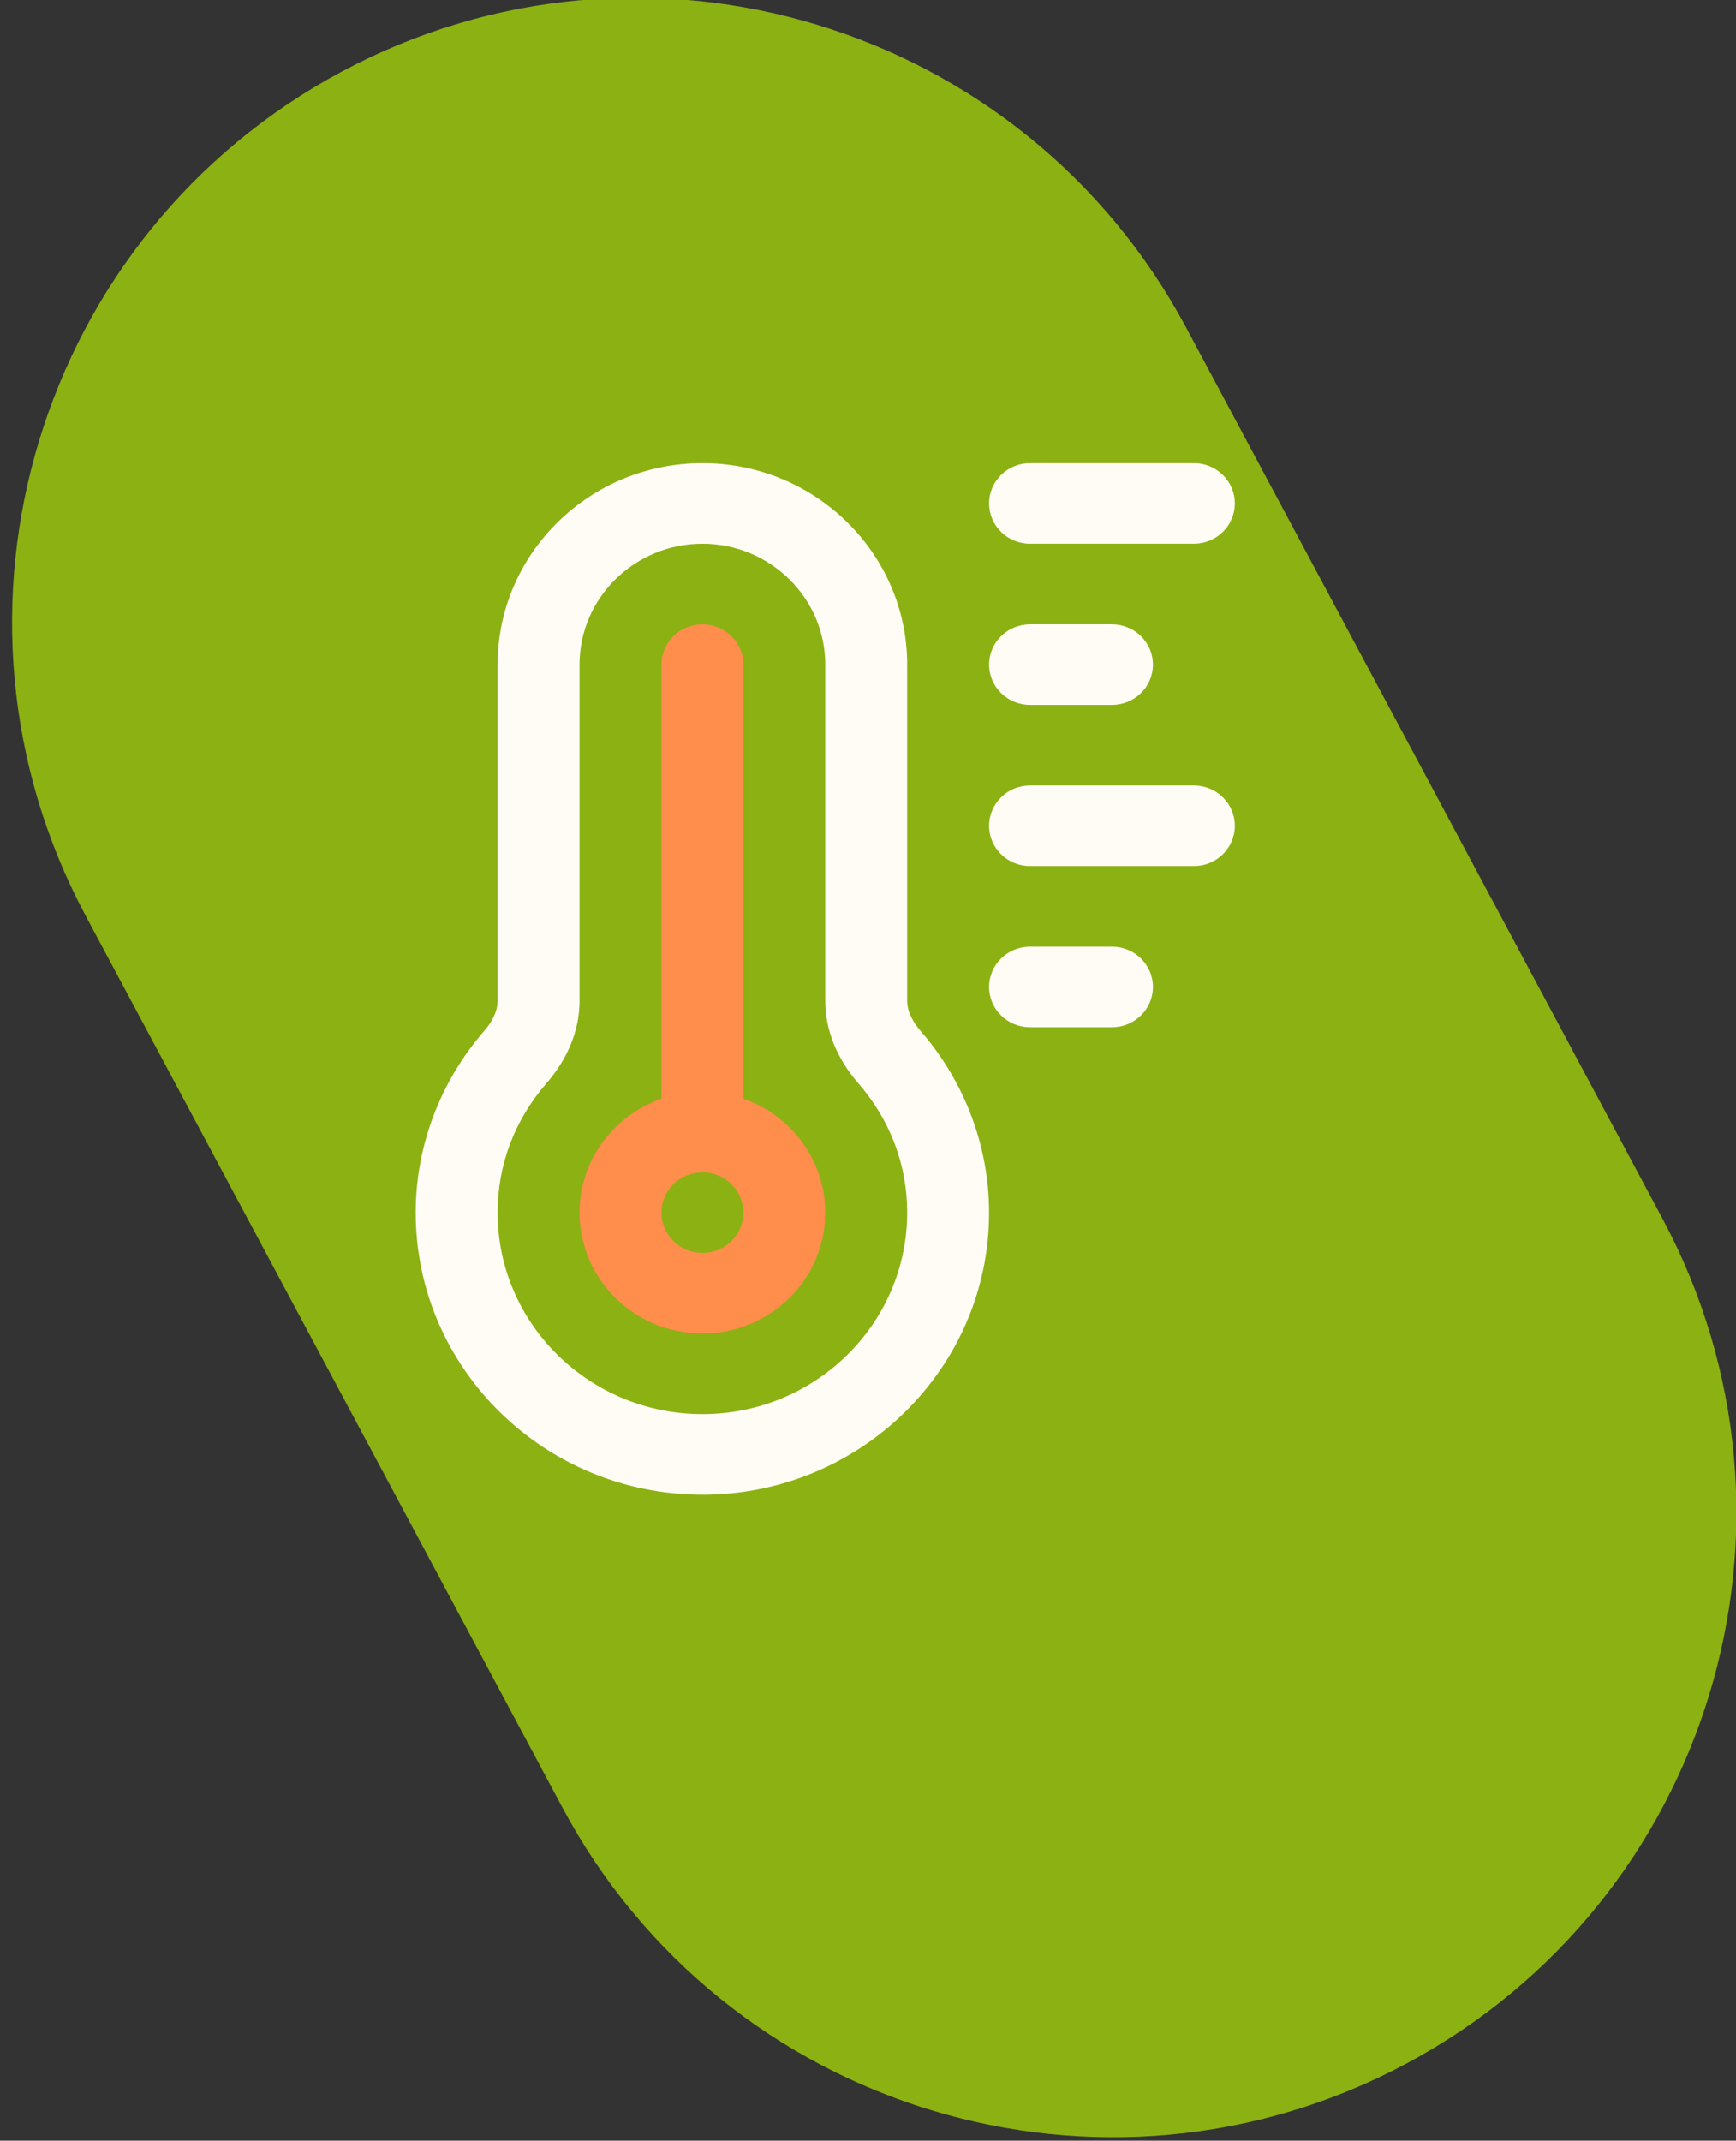
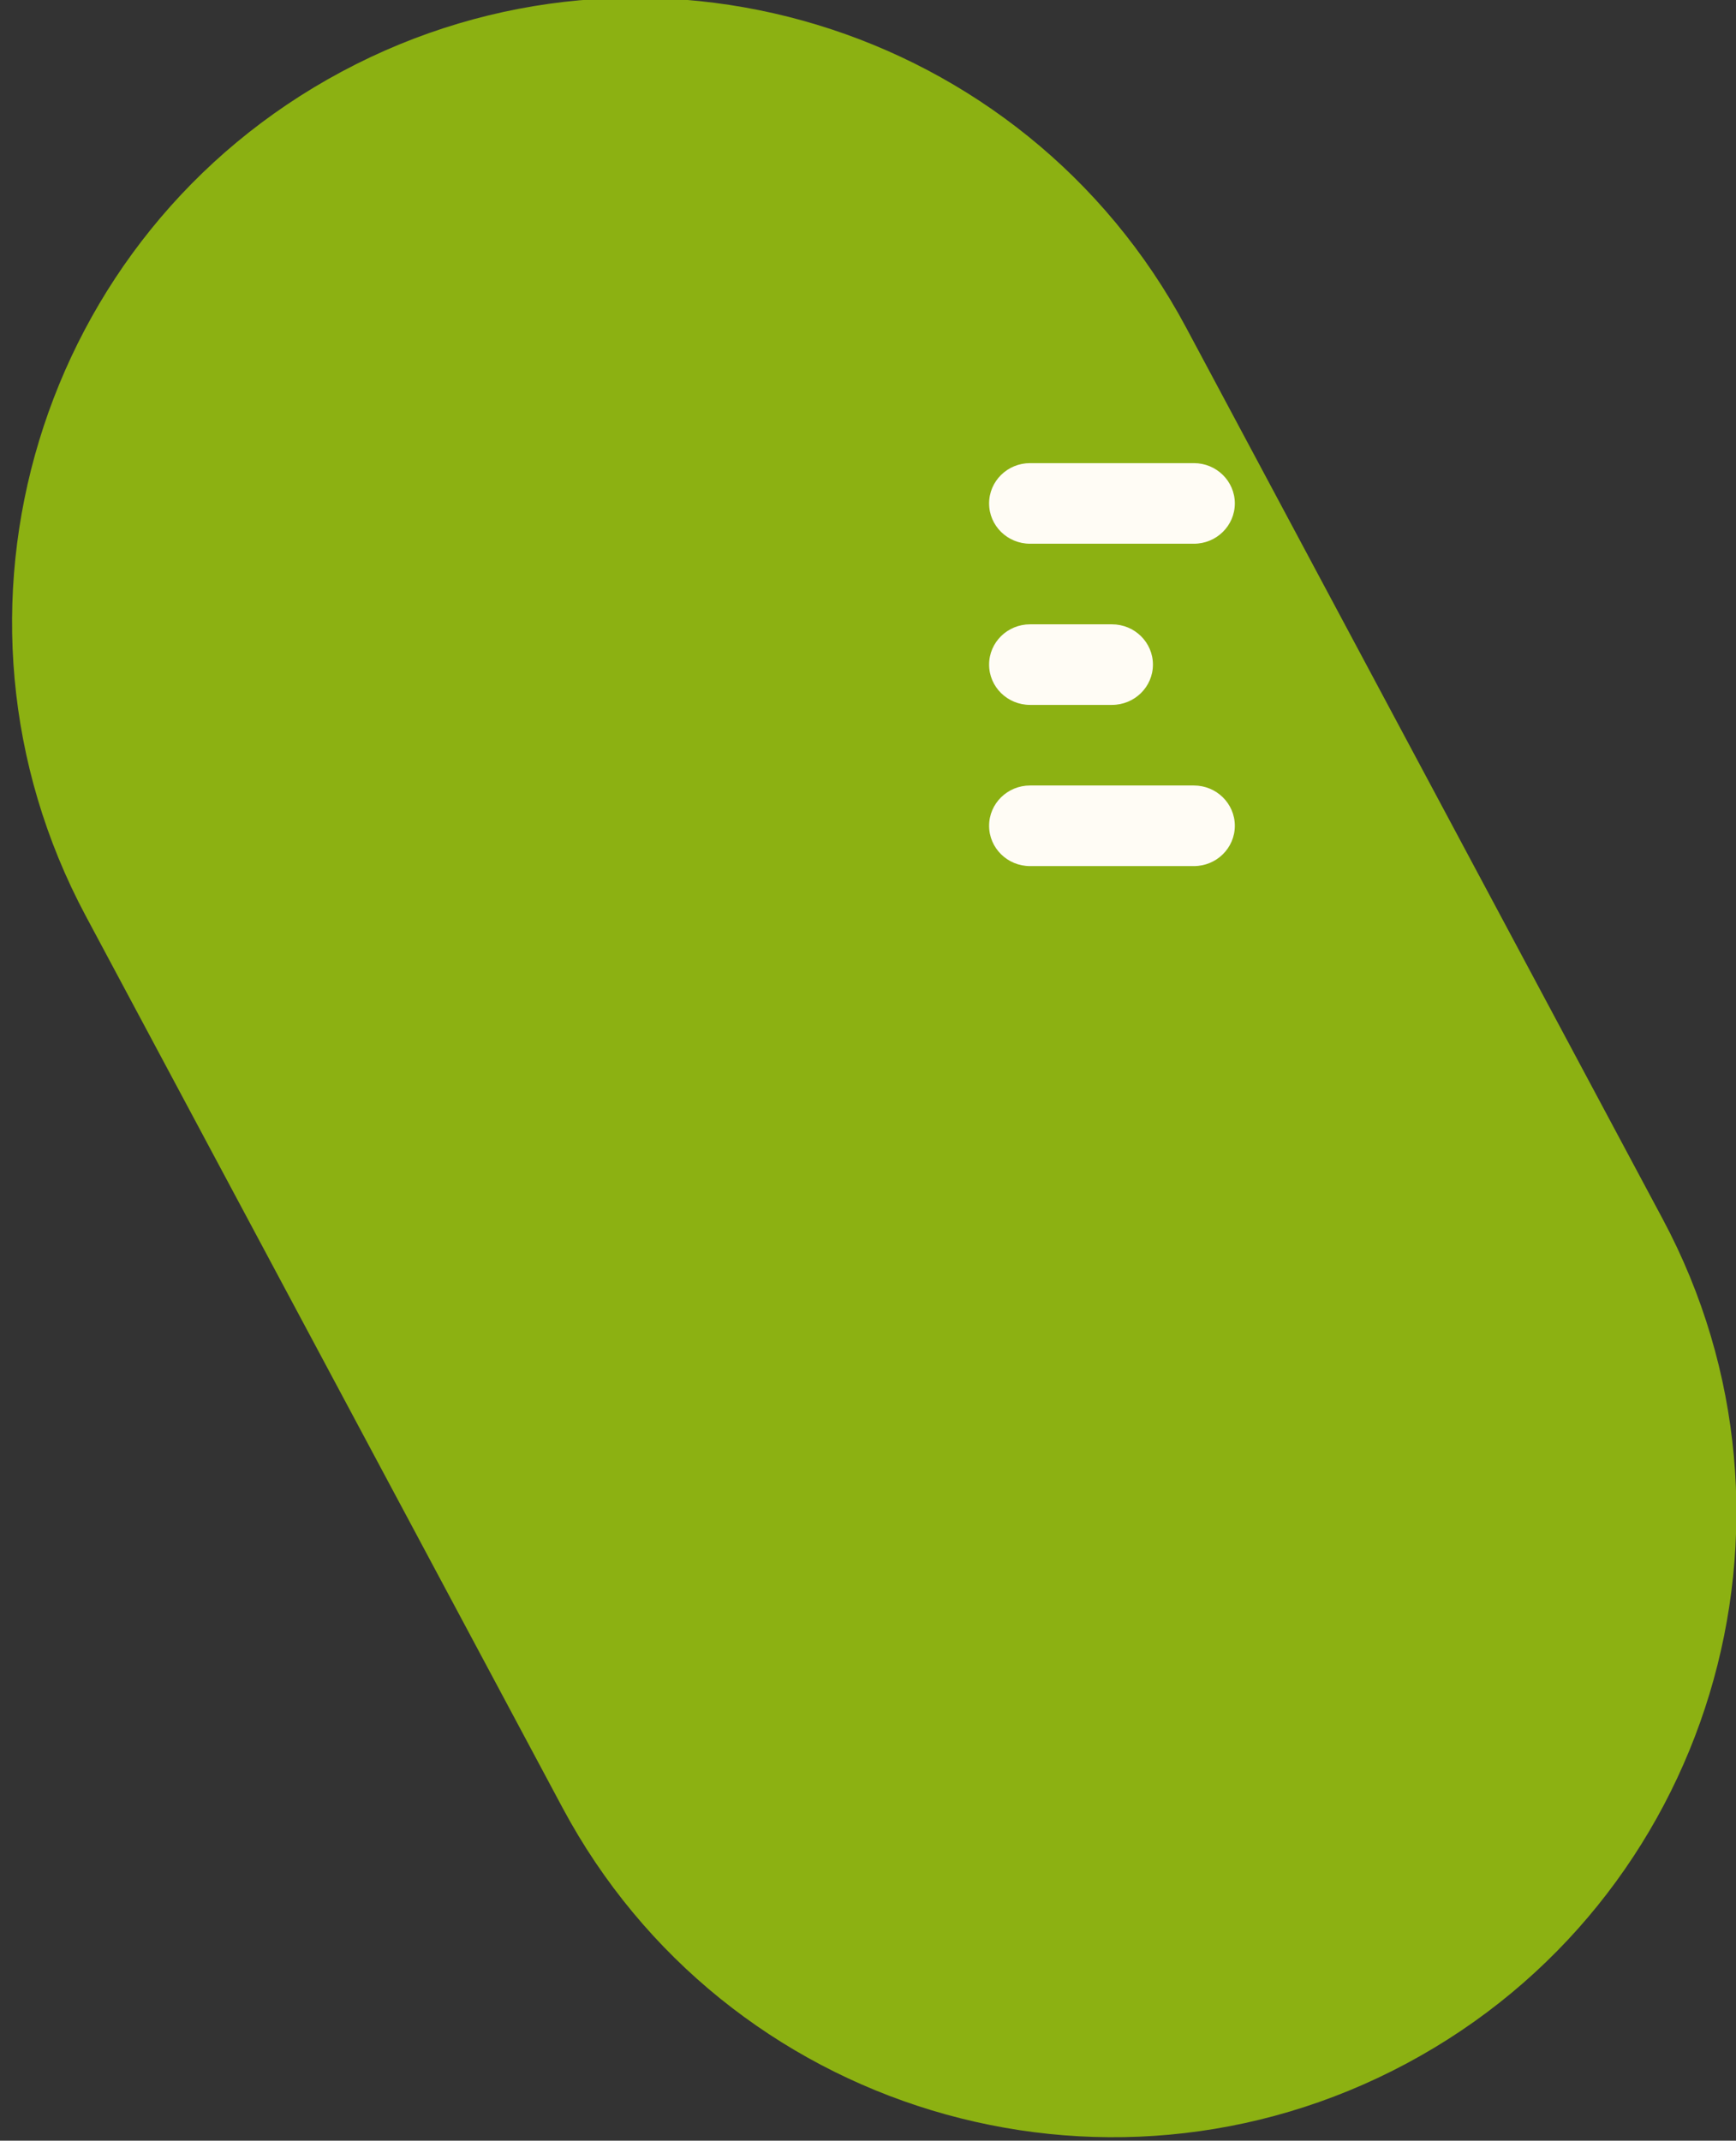
<svg xmlns="http://www.w3.org/2000/svg" width="100%" height="100%" viewBox="0 0 103 127" version="1.1" xml:space="preserve" style="fill-rule:evenodd;clip-rule:evenodd;stroke-linejoin:round;stroke-miterlimit:2;">
  <rect x="0" y="0" width="103" height="127" fill="#333333" stroke="none" />
  <g transform="matrix(1,0,0,1,-477,-200)">
    <g>
      <g transform="matrix(1.088,-0.582,0.486,0.909,-241.84,365.827)">
        <path d="M620,235.904L620,294.096C620,313.912 606.557,330 590,330C573.443,330 560,313.912 560,294.096L560,235.904C560,216.088 573.443,200 590,200C606.557,200 620,216.088 620,235.904Z" style="fill:rgb(140,177,18);" />
      </g>
      <g transform="matrix(0.225,0,0,0.225,866.898,-212.285)">
        <g transform="matrix(6.608,0,0,6.608,-1627.61,1949.5)">
-           <path d="M12.099,41.918C5.79,41.918 0.658,36.869 0.658,30.663C0.658,28.018 1.629,25.443 3.392,23.411C3.636,23.13 3.927,22.693 3.927,22.213L3.927,8.795C3.927,4.362 7.593,0.756 12.099,0.756C16.605,0.756 20.271,4.362 20.271,8.795L20.271,22.213C20.271,22.694 20.562,23.13 20.806,23.412C22.569,25.444 23.539,28.019 23.539,30.663C23.539,36.87 18.407,41.919 12.099,41.919L12.099,41.918ZM12.099,3.972C9.396,3.972 7.196,6.136 7.196,8.795L7.196,22.213C7.196,23.369 6.741,24.505 5.878,25.499C4.602,26.97 3.927,28.756 3.927,30.663C3.927,35.095 7.593,38.702 12.099,38.702C16.605,38.702 20.271,35.095 20.271,30.663C20.271,28.756 19.596,26.97 18.319,25.499C17.457,24.505 17.002,23.369 17.002,22.213L17.002,8.795C17.002,6.136 14.802,3.972 12.099,3.972Z" style="fill:rgb(255,252,245);fill-rule:nonzero;" />
-         </g>
+           </g>
        <g transform="matrix(6.608,0,0,6.608,-1627.61,1949.5)">
-           <path d="M13.734,26.116L13.734,8.795C13.734,7.907 13.002,7.188 12.099,7.188C11.196,7.188 10.465,7.907 10.465,8.795L10.465,26.116C8.563,26.78 7.196,28.567 7.196,30.663C7.196,33.322 9.396,35.486 12.099,35.486C14.803,35.486 17.003,33.322 17.003,30.663C17.003,28.567 15.636,26.78 13.734,26.116ZM12.099,32.27C11.198,32.27 10.465,31.549 10.465,30.663C10.465,29.776 11.198,29.055 12.099,29.055C13.001,29.055 13.734,29.776 13.734,30.663C13.734,31.549 13.001,32.27 12.099,32.27Z" style="fill:rgb(255,141,76);fill-rule:nonzero;" />
-         </g>
+           </g>
        <g transform="matrix(6.608,0,0,6.608,-1627.61,1949.5)">
          <path d="M31.712,3.972L25.174,3.972C24.271,3.972 23.54,3.252 23.54,2.364C23.54,1.475 24.271,0.756 25.174,0.756L31.712,0.756C32.615,0.756 33.346,1.475 33.346,2.364C33.346,3.252 32.615,3.972 31.712,3.972Z" style="fill:rgb(255,252,245);fill-rule:nonzero;" />
        </g>
        <g transform="matrix(6.608,0,0,6.608,-1627.61,1949.5)">
          <path d="M28.443,10.403L25.174,10.403C24.271,10.403 23.54,9.684 23.54,8.795C23.54,7.907 24.271,7.188 25.174,7.188L28.443,7.188C29.346,7.188 30.078,7.907 30.078,8.795C30.078,9.684 29.346,10.403 28.443,10.403Z" style="fill:rgb(255,252,245);fill-rule:nonzero;" />
        </g>
        <g transform="matrix(6.608,0,0,6.608,-1627.61,1949.5)">
          <path d="M31.712,16.835L25.174,16.835C24.271,16.835 23.54,16.115 23.54,15.227C23.54,14.339 24.271,13.619 25.174,13.619L31.712,13.619C32.615,13.619 33.346,14.339 33.346,15.227C33.346,16.115 32.615,16.835 31.712,16.835Z" style="fill:rgb(255,252,245);fill-rule:nonzero;" />
        </g>
        <g transform="matrix(6.608,0,0,6.608,-1627.61,1949.5)">
-           <path d="M28.443,23.266L25.174,23.266C24.271,23.266 23.54,22.547 23.54,21.658C23.54,20.77 24.271,20.05 25.174,20.05L28.443,20.05C29.346,20.05 30.078,20.77 30.078,21.658C30.078,22.547 29.346,23.266 28.443,23.266Z" style="fill:rgb(255,252,245);fill-rule:nonzero;" />
-         </g>
+           </g>
      </g>
    </g>
  </g>
</svg>